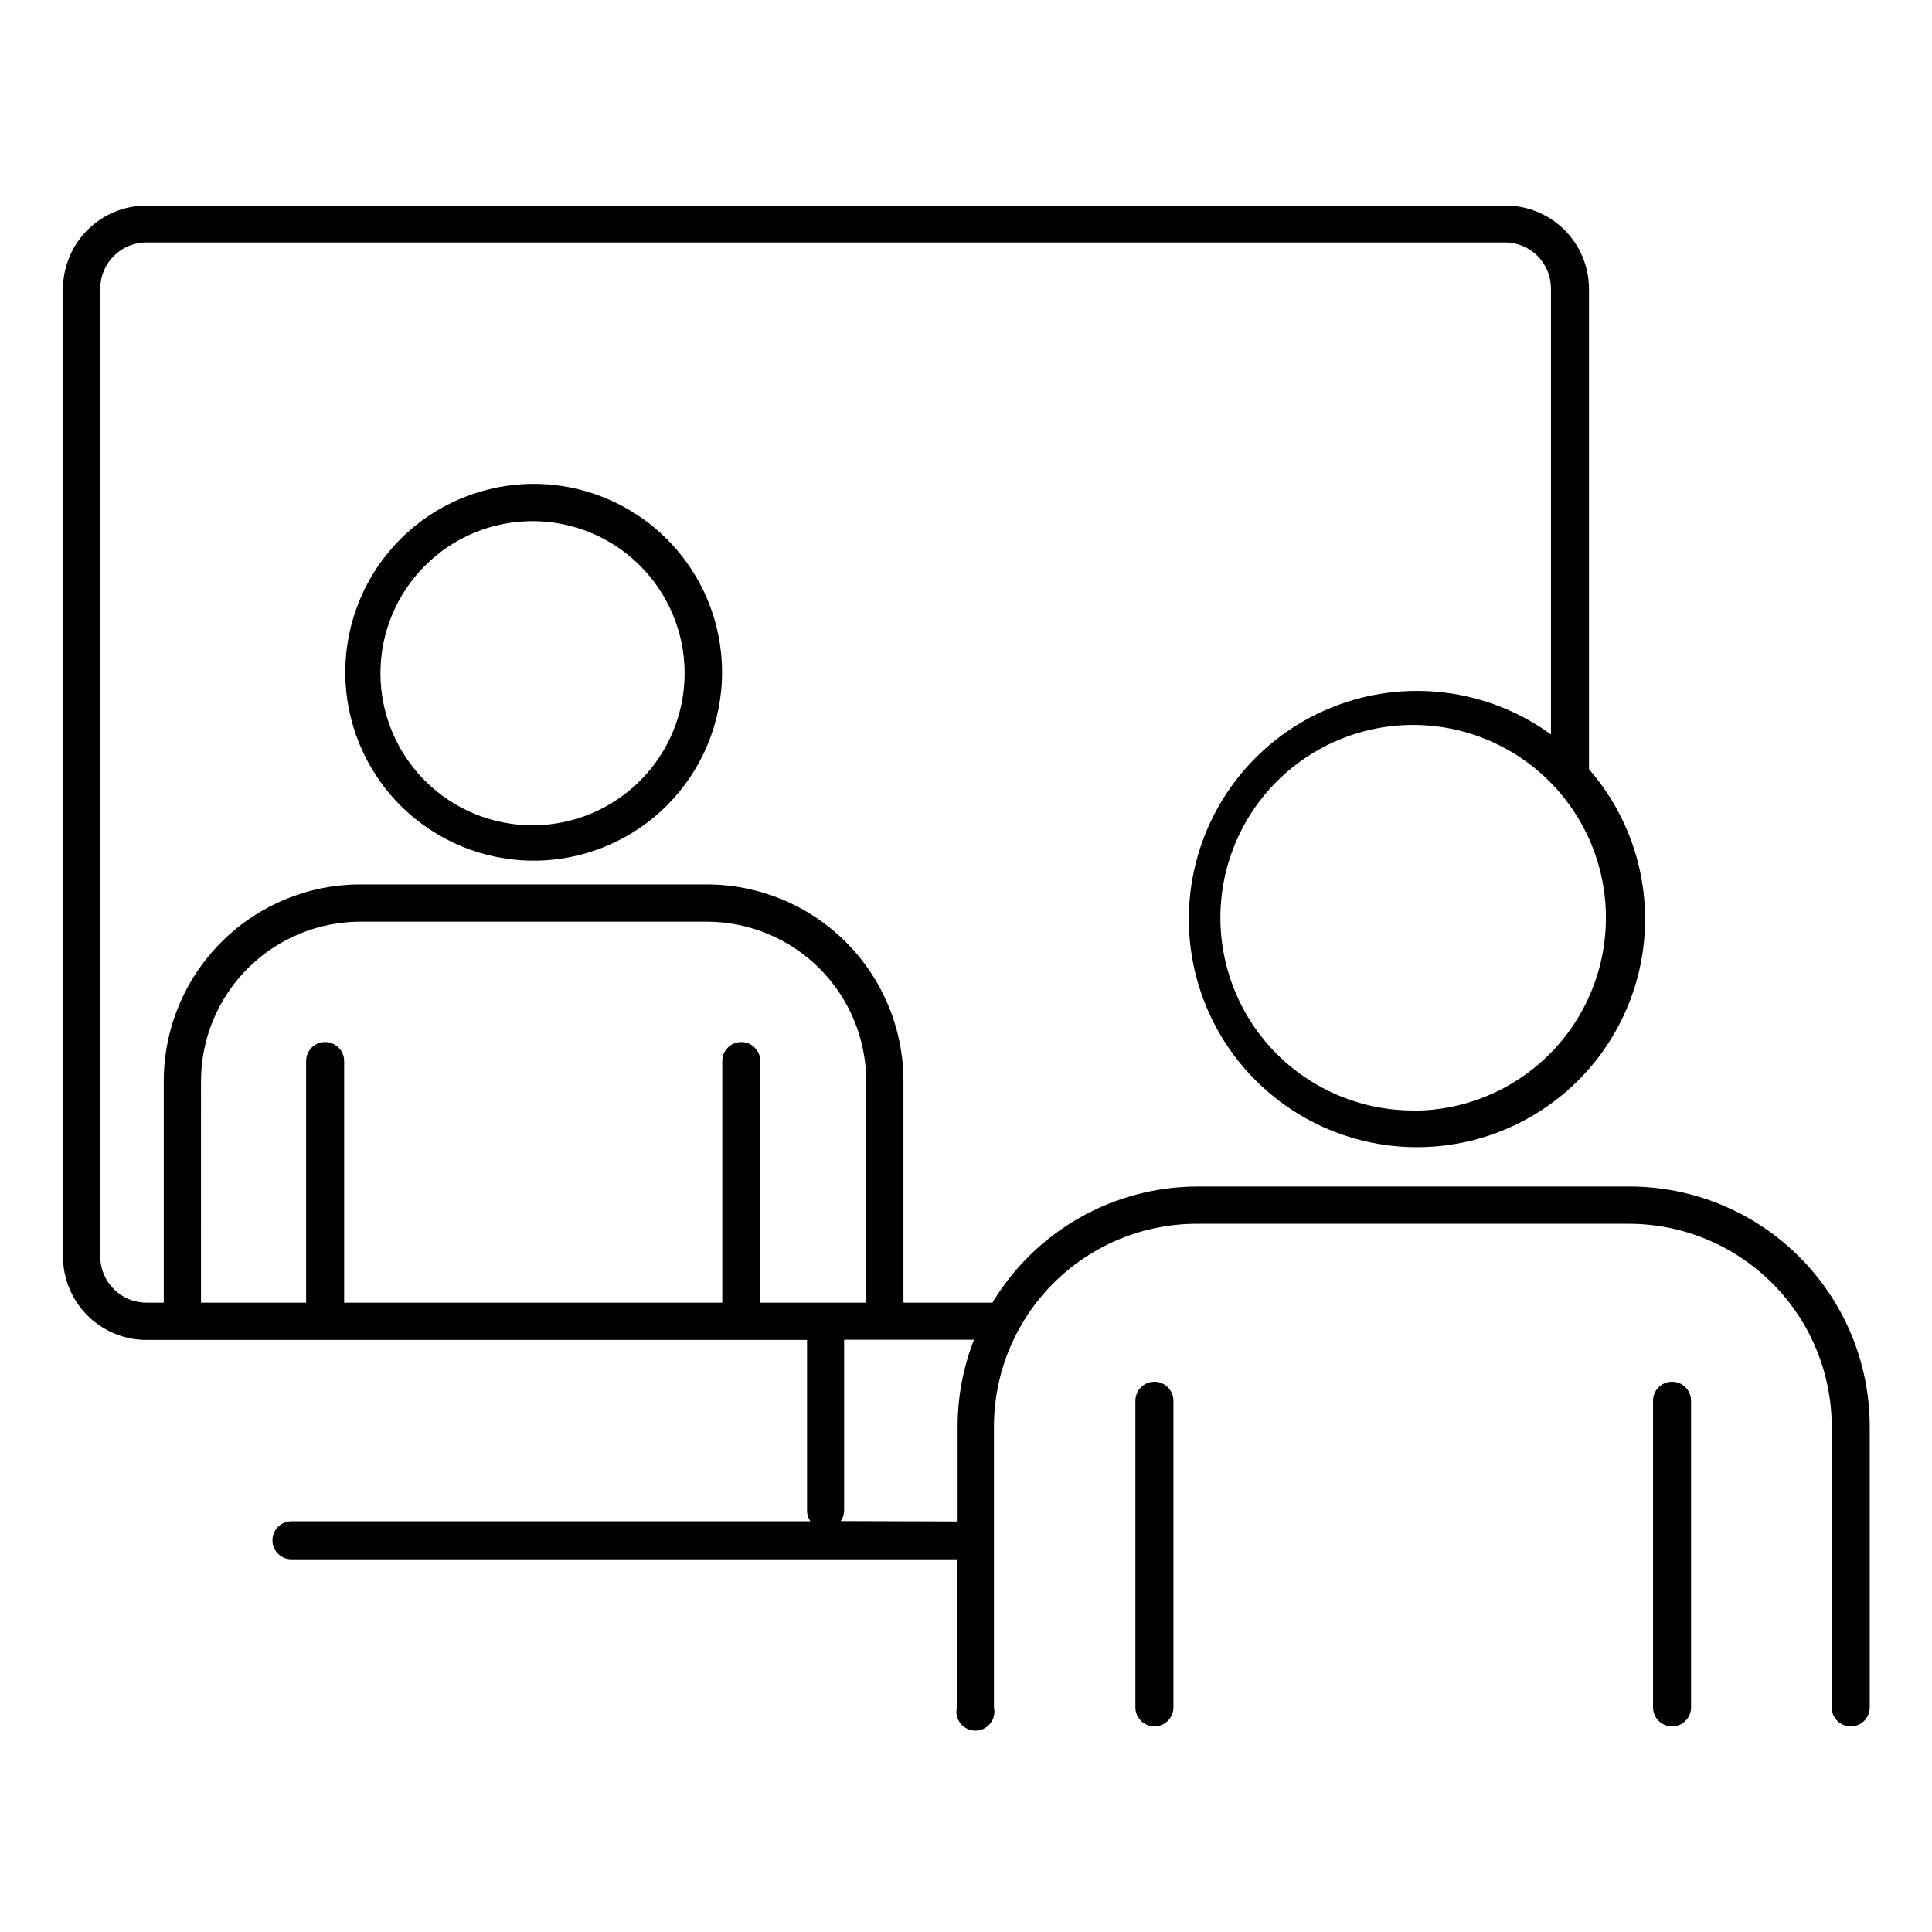
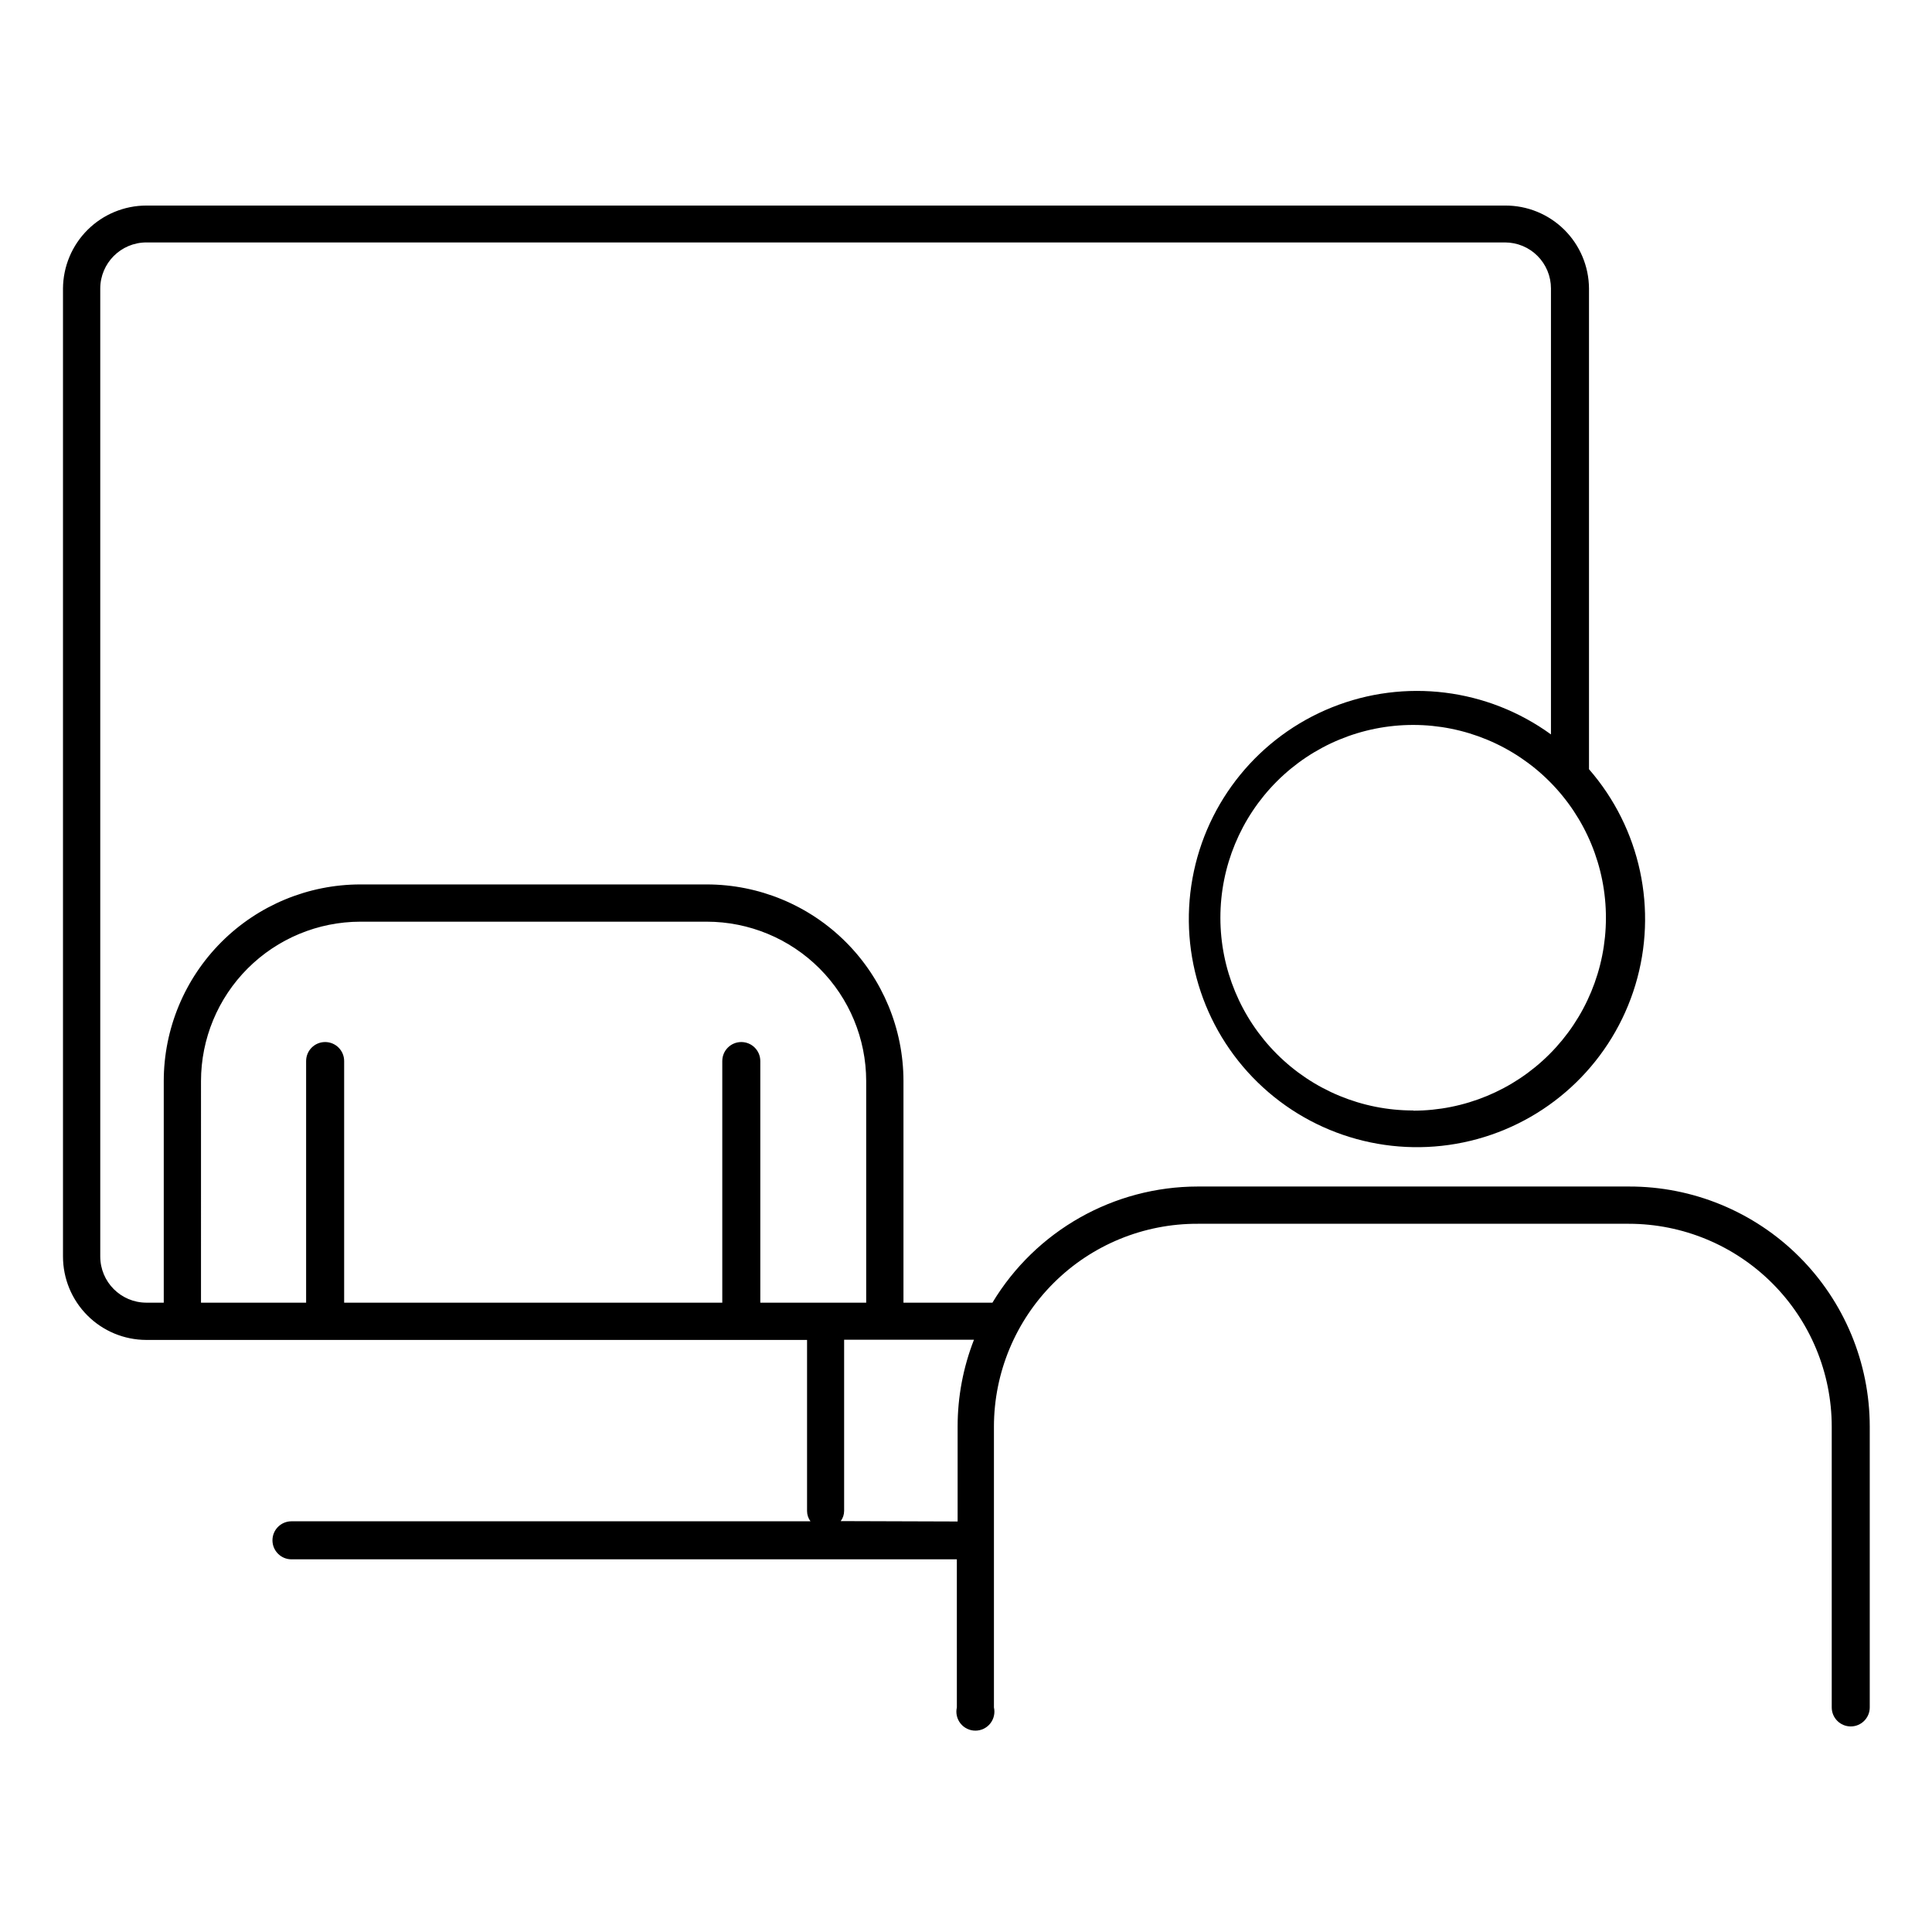
<svg xmlns="http://www.w3.org/2000/svg" fill="#000000" width="800px" height="800px" version="1.1" viewBox="144 144 512 512">
  <g>
-     <path d="m235.5 322.16c0 13.246 5.262 25.945 14.629 35.309 9.367 9.363 22.07 14.625 35.316 14.617 13.246-0.004 25.945-5.269 35.305-14.641 9.359-9.371 14.613-22.074 14.605-35.32-0.008-13.242-5.281-25.941-14.652-35.301-9.375-9.355-22.082-14.605-35.324-14.594-13.234 0.016-25.922 5.281-35.273 14.645-9.352 9.359-14.605 22.051-14.605 35.285zm89.93 0c0.066 10.703-4.125 20.996-11.656 28.602-7.527 7.609-17.773 11.91-28.477 11.953-10.707 0.047-20.988-4.168-28.582-11.715-7.59-7.543-11.871-17.801-11.895-28.504-0.02-10.703 4.215-20.977 11.777-28.555 7.559-7.574 17.824-11.836 28.527-11.836 10.648 0 20.859 4.215 28.414 11.719 7.551 7.504 11.824 17.691 11.891 28.336z" />
    <path d="m575.68 458.44h-114.26c-22.277 0.02-42.922 11.695-54.414 30.781h-23.578v-58.742c-0.012-13.812-5.504-27.055-15.27-36.824-9.77-9.766-23.012-15.258-36.824-15.27h-91.844c-13.812 0.012-27.055 5.504-36.82 15.27-9.766 9.77-15.262 23.012-15.273 36.824v58.742h-4.637c-6.738-0.027-12.191-5.5-12.191-12.242v-256.54c0.027-6.723 5.473-12.164 12.191-12.191h360.07c3.234 0 6.336 1.281 8.621 3.57 2.285 2.285 3.57 5.387 3.57 8.621v118.19c-16.82-12.207-38.734-14.922-58.027-7.18-19.289 7.742-33.254 24.852-36.969 45.301-3.715 20.453 3.336 41.379 18.672 55.41 15.336 14.035 36.805 19.203 56.848 13.691 20.043-5.516 35.844-20.938 41.848-40.836 6-19.902 1.359-41.492-12.293-57.164v-127.41c-0.039-5.867-2.41-11.477-6.586-15.598-4.176-4.117-9.816-6.41-15.684-6.367h-360.07c-5.828 0.012-11.418 2.328-15.551 6.441s-6.473 9.691-6.516 15.523v256.54c0 5.856 2.324 11.477 6.461 15.621 4.137 4.148 9.75 6.484 15.605 6.496h175.12v45.344c0 0.98 0.32 1.934 0.906 2.719h-137.54c-2.781 0-5.039 2.258-5.039 5.039s2.258 5.039 5.039 5.039h176.33l0.004 39.246c-0.344 1.496 0.016 3.062 0.973 4.262 0.957 1.199 2.406 1.895 3.938 1.895s2.984-0.695 3.938-1.895c0.957-1.199 1.316-2.766 0.977-4.262v-74.414c0.012-14.297 5.715-28 15.848-38.086 10.133-10.086 23.863-15.723 38.16-15.668h114.26c14.254 0.012 27.918 5.68 37.996 15.758 10.082 10.078 15.75 23.746 15.762 37.996v74.414c0 2.781 2.254 5.039 5.039 5.039 2.781 0 5.035-2.258 5.035-5.039v-74.414c-0.012-16.906-6.746-33.113-18.723-45.051-11.973-11.934-28.203-18.621-45.109-18.578zm-57.133-20.152c-13.555 0.012-26.562-5.363-36.152-14.945-9.594-9.582-14.98-22.586-14.98-36.141 0-13.559 5.387-26.562 14.98-36.145 9.59-9.582 22.598-14.957 36.156-14.941 13.555 0.012 26.551 5.414 36.125 15.016 9.57 9.602 14.938 22.613 14.91 36.168-0.016 13.531-5.394 26.508-14.965 36.074-9.566 9.57-22.539 14.949-36.074 14.965zm-321.28-7.809c0.012-11.195 4.465-21.926 12.379-29.84 7.918-7.914 18.648-12.367 29.84-12.383h91.844c11.195 0.016 21.926 4.469 29.84 12.383 7.914 7.914 12.367 18.645 12.379 29.84v58.742h-28.062v-64.035c0-2.781-2.254-5.035-5.035-5.035-2.785 0-5.039 2.254-5.039 5.035v64.035h-100.21v-64.035c0-2.781-2.258-5.035-5.039-5.035s-5.039 2.254-5.039 5.035v64.035h-27.859zm169.53 116.63c0.59-0.785 0.906-1.738 0.906-2.719v-45.344h34.41c-2.859 7.32-4.332 15.113-4.332 22.973v25.191z" />
-     <path d="m449.93 510.18c-2.781 0-5.039 2.254-5.039 5.035v81.266c0 2.781 2.258 5.039 5.039 5.039s5.039-2.258 5.039-5.039v-81.367c-0.055-2.742-2.297-4.938-5.039-4.934z" />
-     <path d="m587.11 510.18c-2.781 0-5.039 2.254-5.039 5.035v81.266c0 2.781 2.258 5.039 5.039 5.039s5.039-2.258 5.039-5.039v-81.367c-0.055-2.742-2.297-4.938-5.039-4.934z" />
  </g>
</svg>